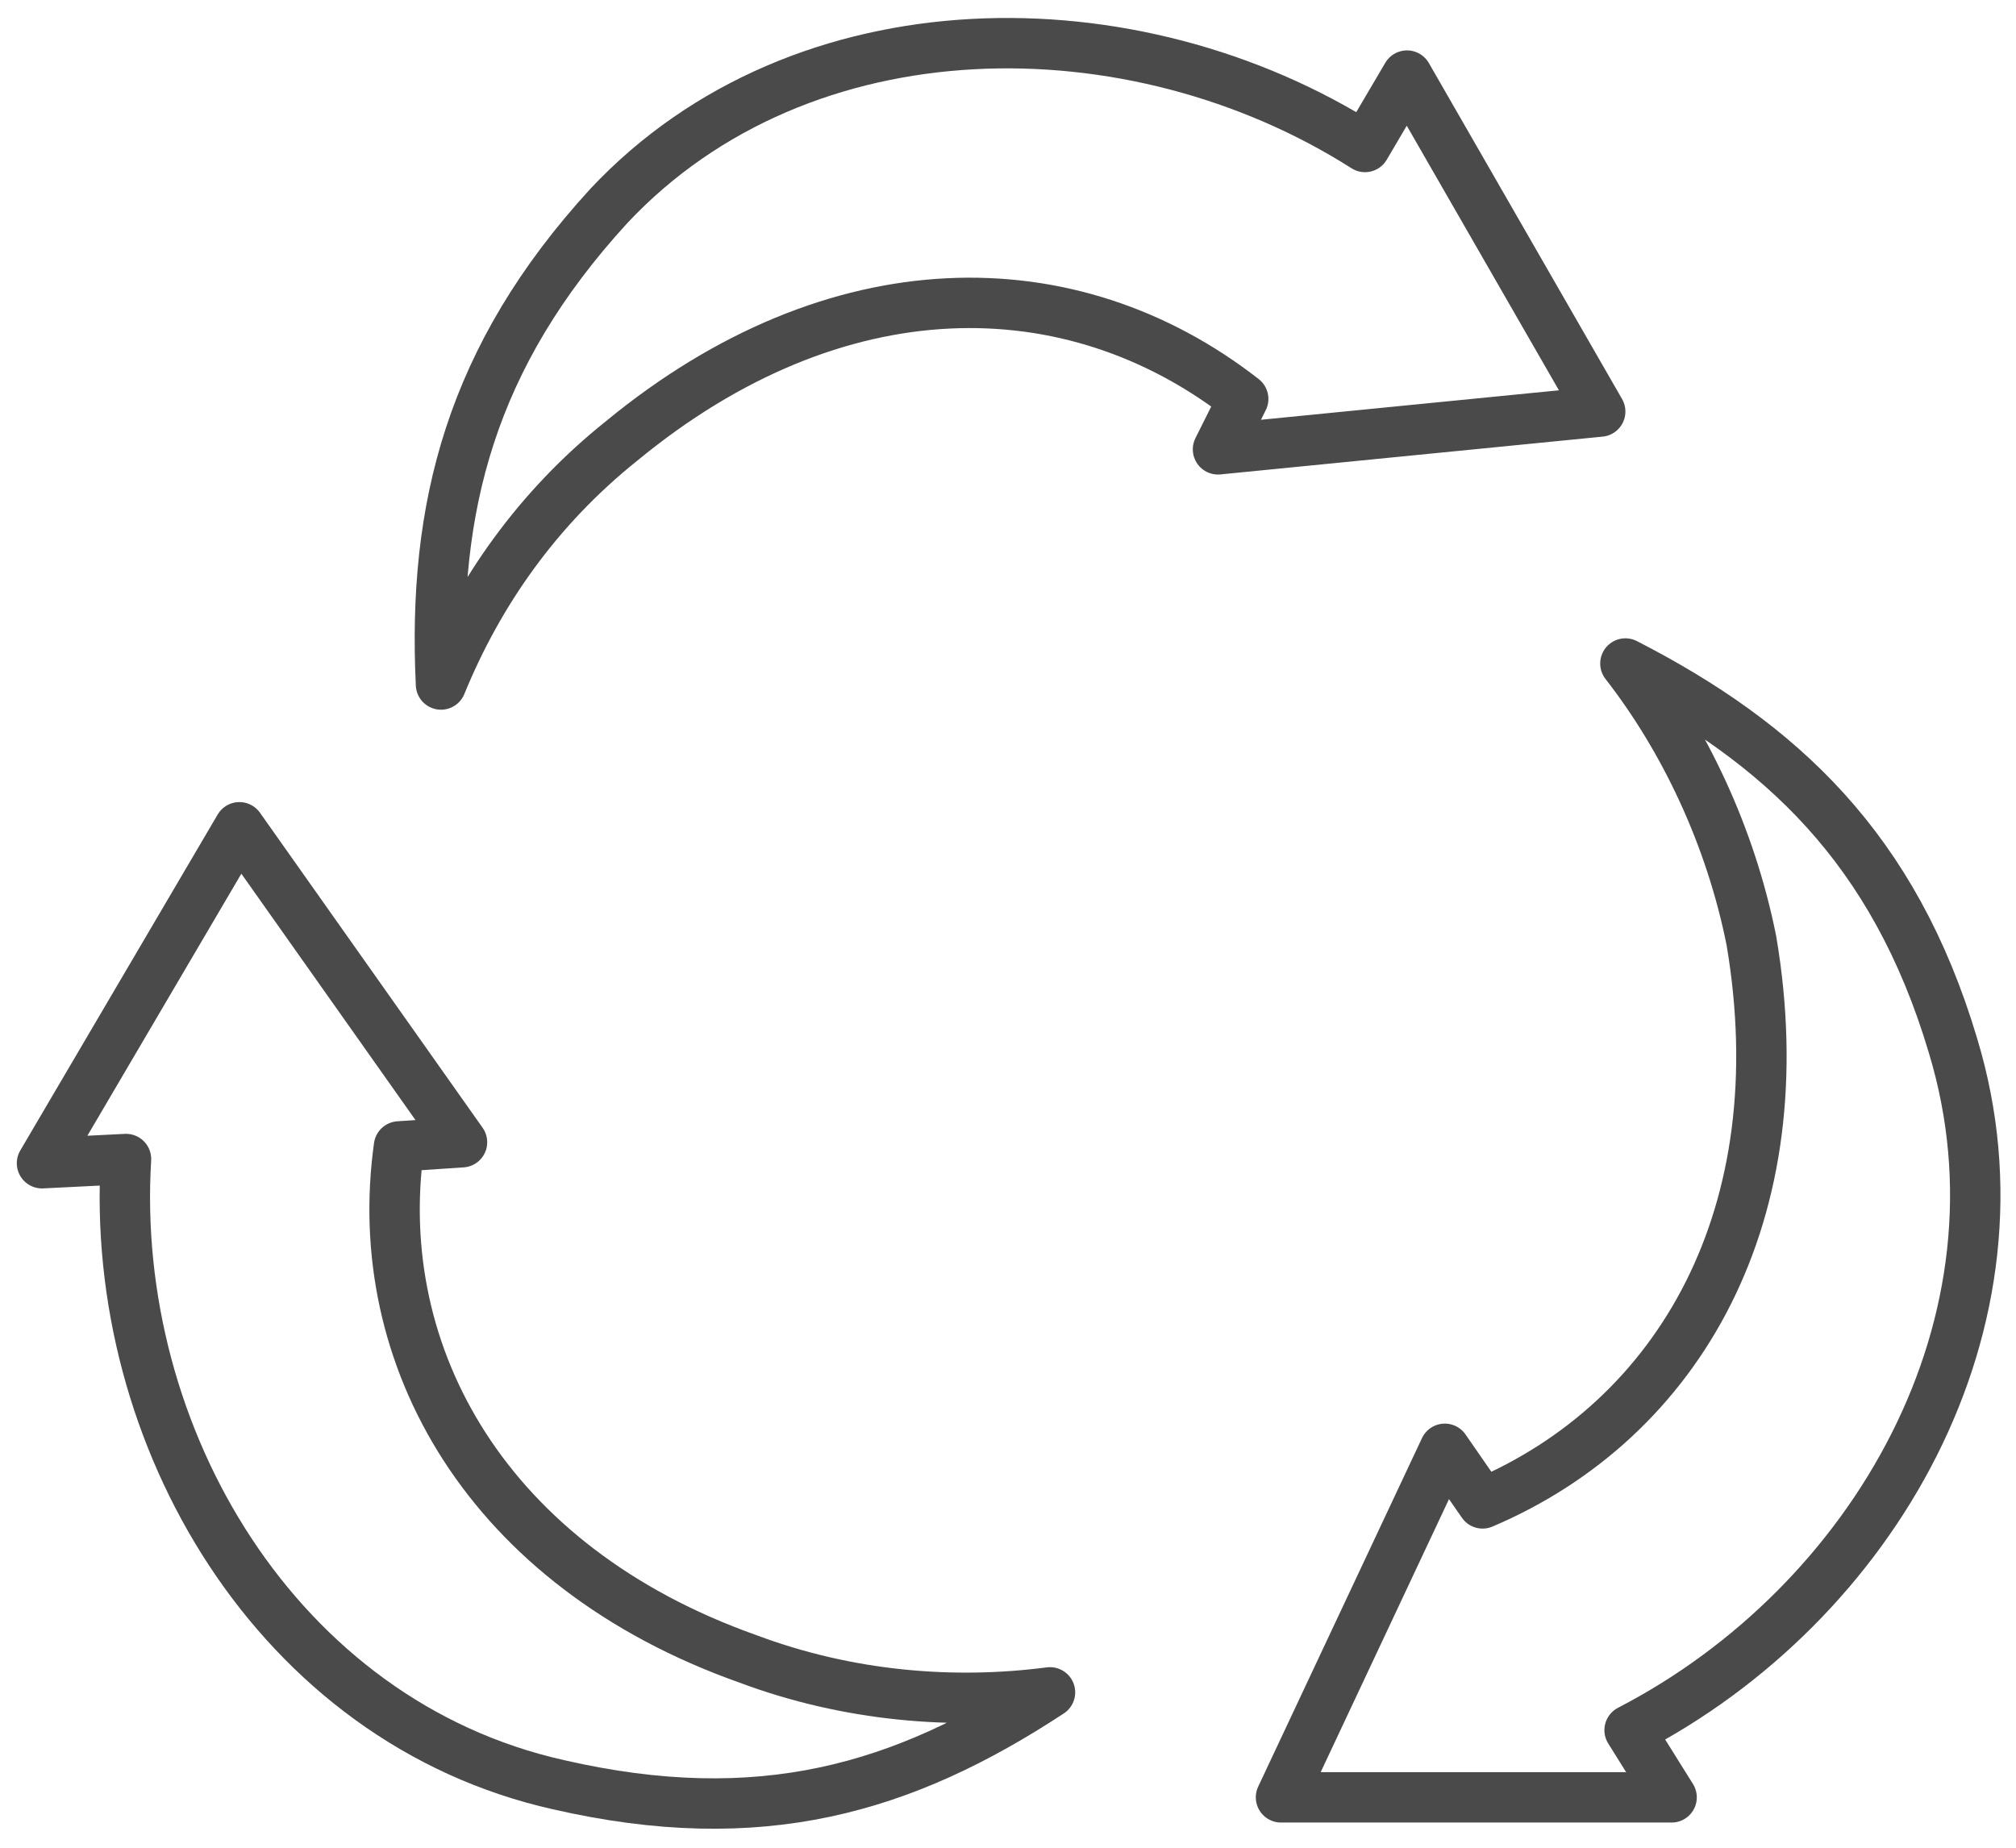
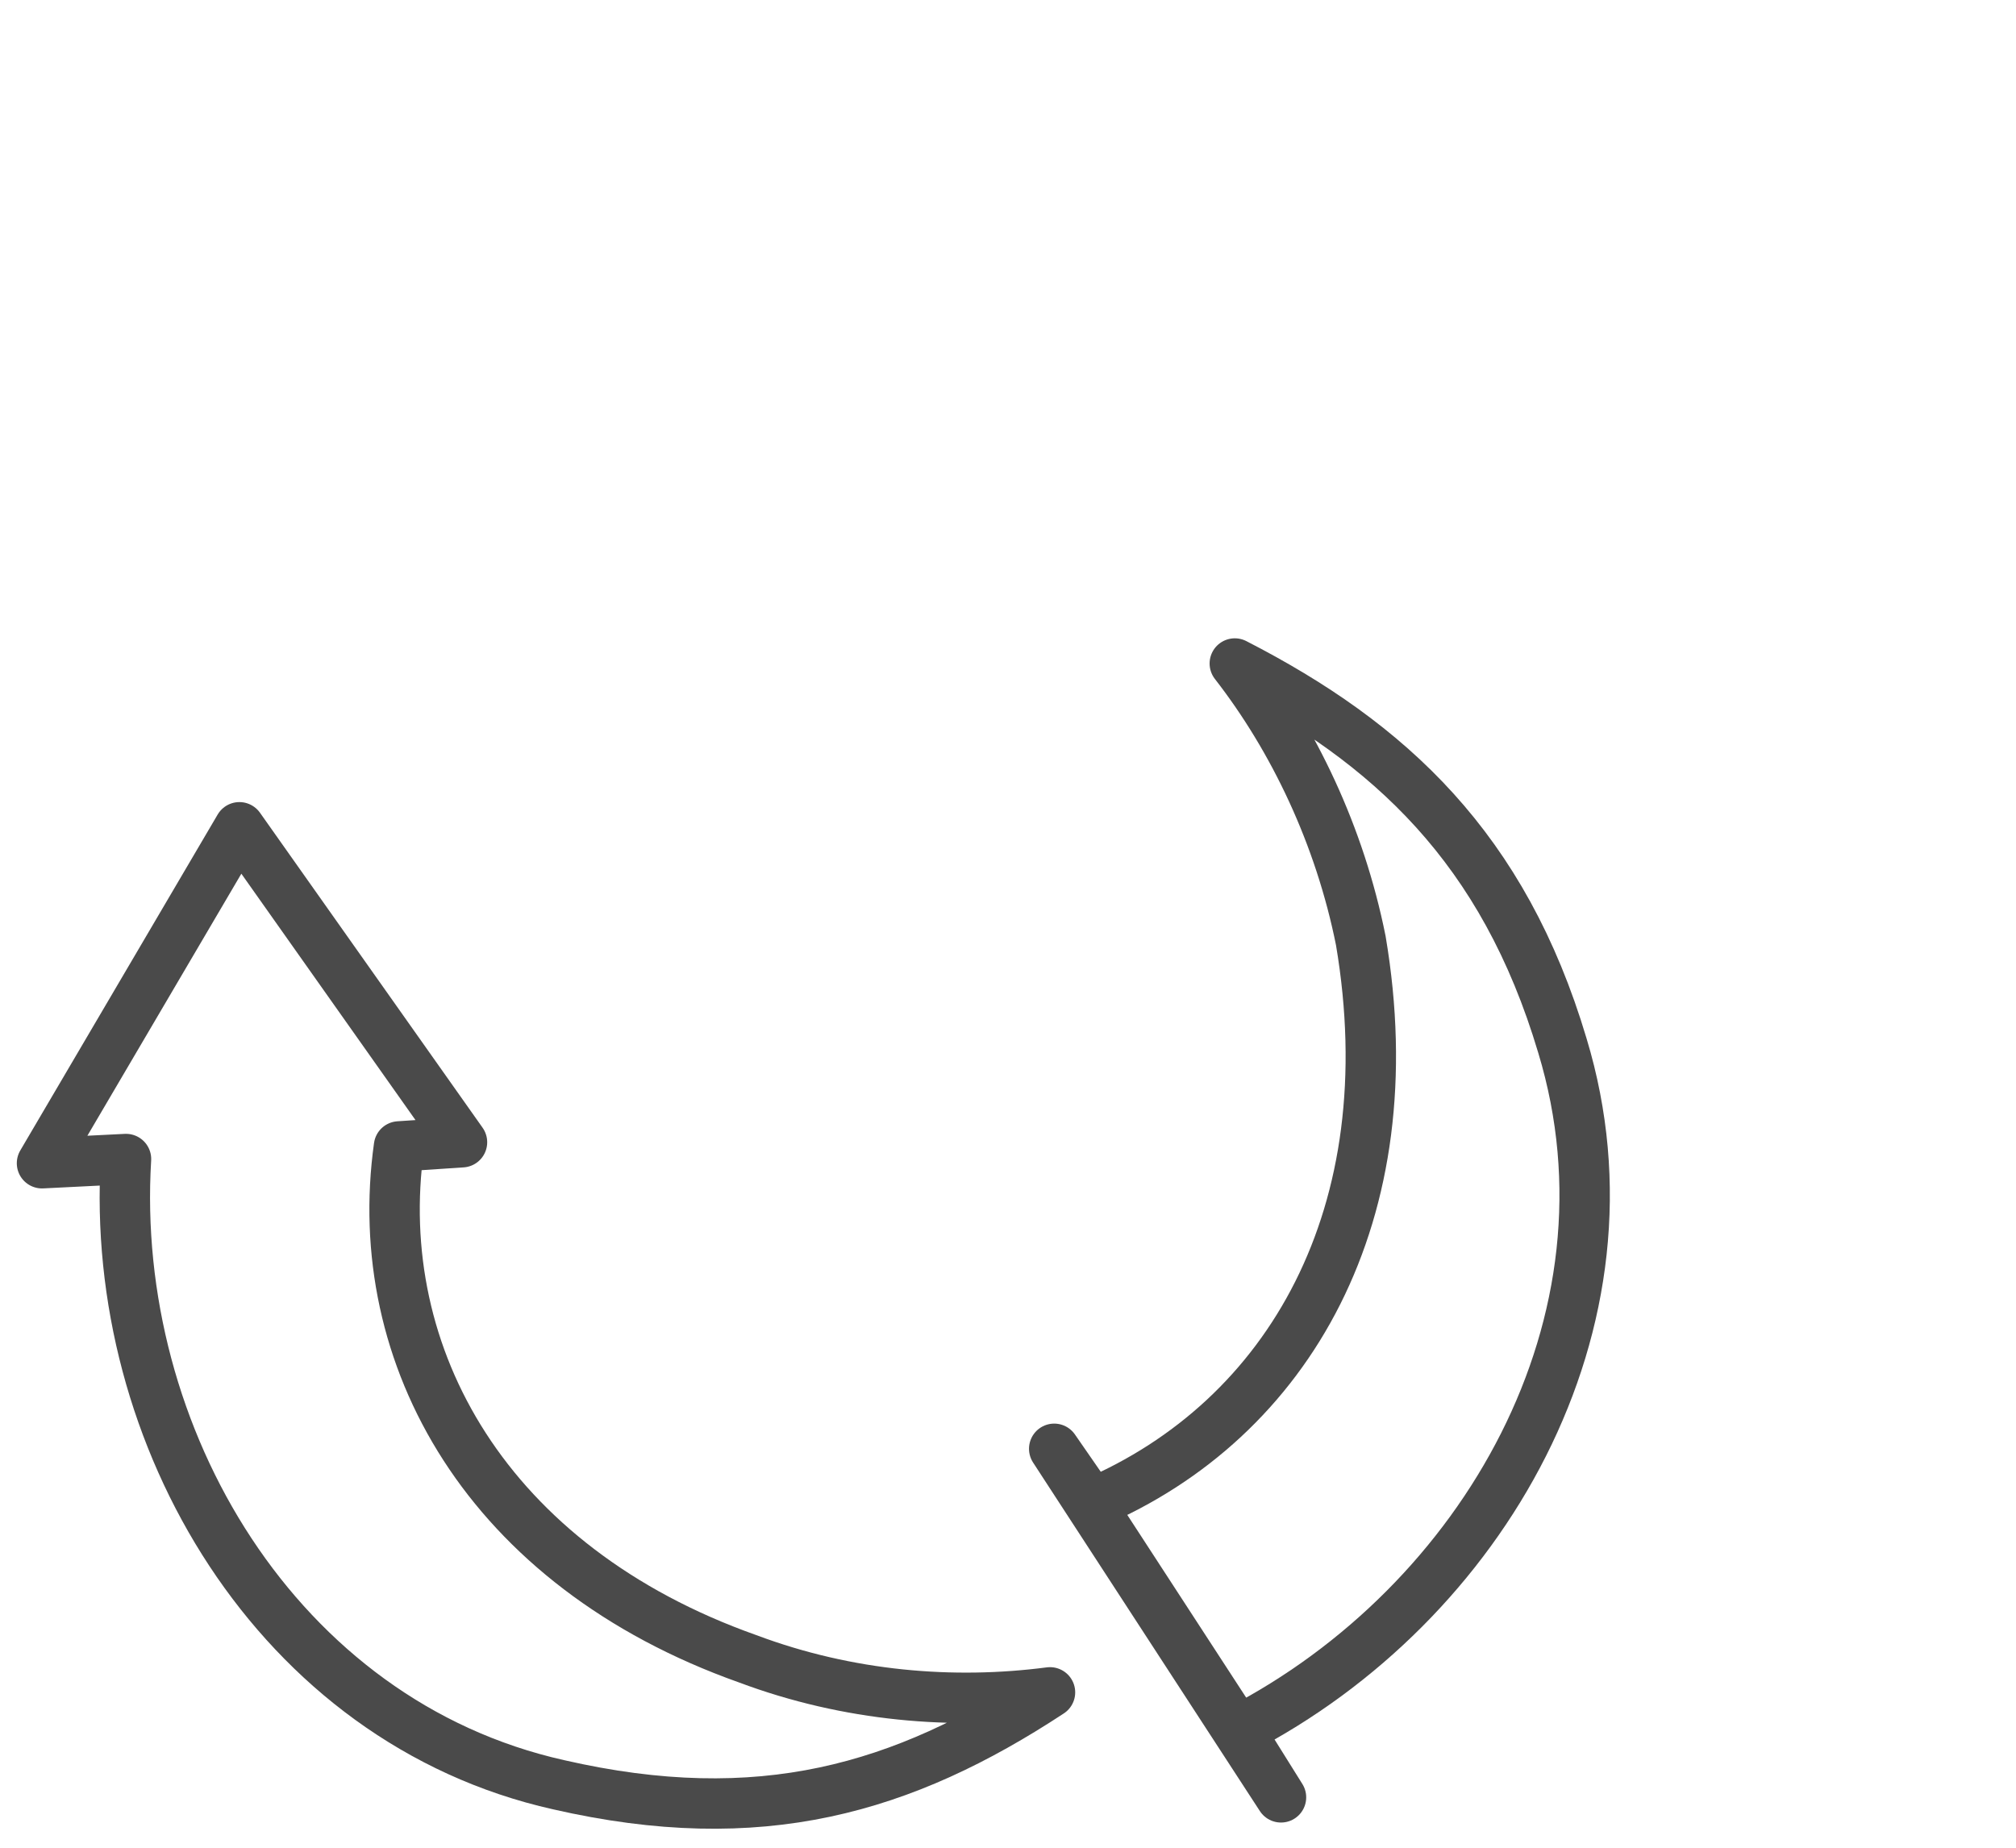
<svg xmlns="http://www.w3.org/2000/svg" version="1.1" id="Layer_1" x="0px" y="0px" viewBox="0 0 48 44" style="enable-background:new 0 0 48 44;" xml:space="preserve">
  <style type="text/css">
	.st0{fill:none;stroke:#4A4A4A;stroke-width:1.2;stroke-linecap:round;stroke-linejoin:round;stroke-miterlimit:10;}
</style>
  <g>
-     <path class="st0" d="M38.1,9.8l-4.6-8l-1,1.7c-5.5-3.5-13.4-3.5-18,1.4c-3.3,3.6-4.2,7.2-4,11.4c0.9-2.2,2.3-4.2,4.3-5.8   c5.1-4.2,10.7-4.2,14.8-1L29,10.7L38.1,9.8z" />
    <path class="st0" d="M5.7,19.7l-4.7,8l2-0.1C2.6,34.2,6.6,41,13.3,42.5c4.8,1.1,8.2,0.1,11.7-2.2c-2.3,0.3-4.8,0.1-7.2-0.8   c-6.2-2.2-9-7.2-8.3-12.2l1.5-0.1L5.7,19.7z" />
-     <path class="st0" d="M30.5,42.8h9.3l-1-1.6c5.8-3,9.7-9.7,7.7-16.3c-1.4-4.7-4.1-7.2-7.8-9.1c1.4,1.8,2.5,4.1,3,6.6   c1.1,6.5-1.7,11.4-6.4,13.4l-0.9-1.3L30.5,42.8z" />
+     <path class="st0" d="M30.5,42.8l-1-1.6c5.8-3,9.7-9.7,7.7-16.3c-1.4-4.7-4.1-7.2-7.8-9.1c1.4,1.8,2.5,4.1,3,6.6   c1.1,6.5-1.7,11.4-6.4,13.4l-0.9-1.3L30.5,42.8z" />
  </g>
</svg>